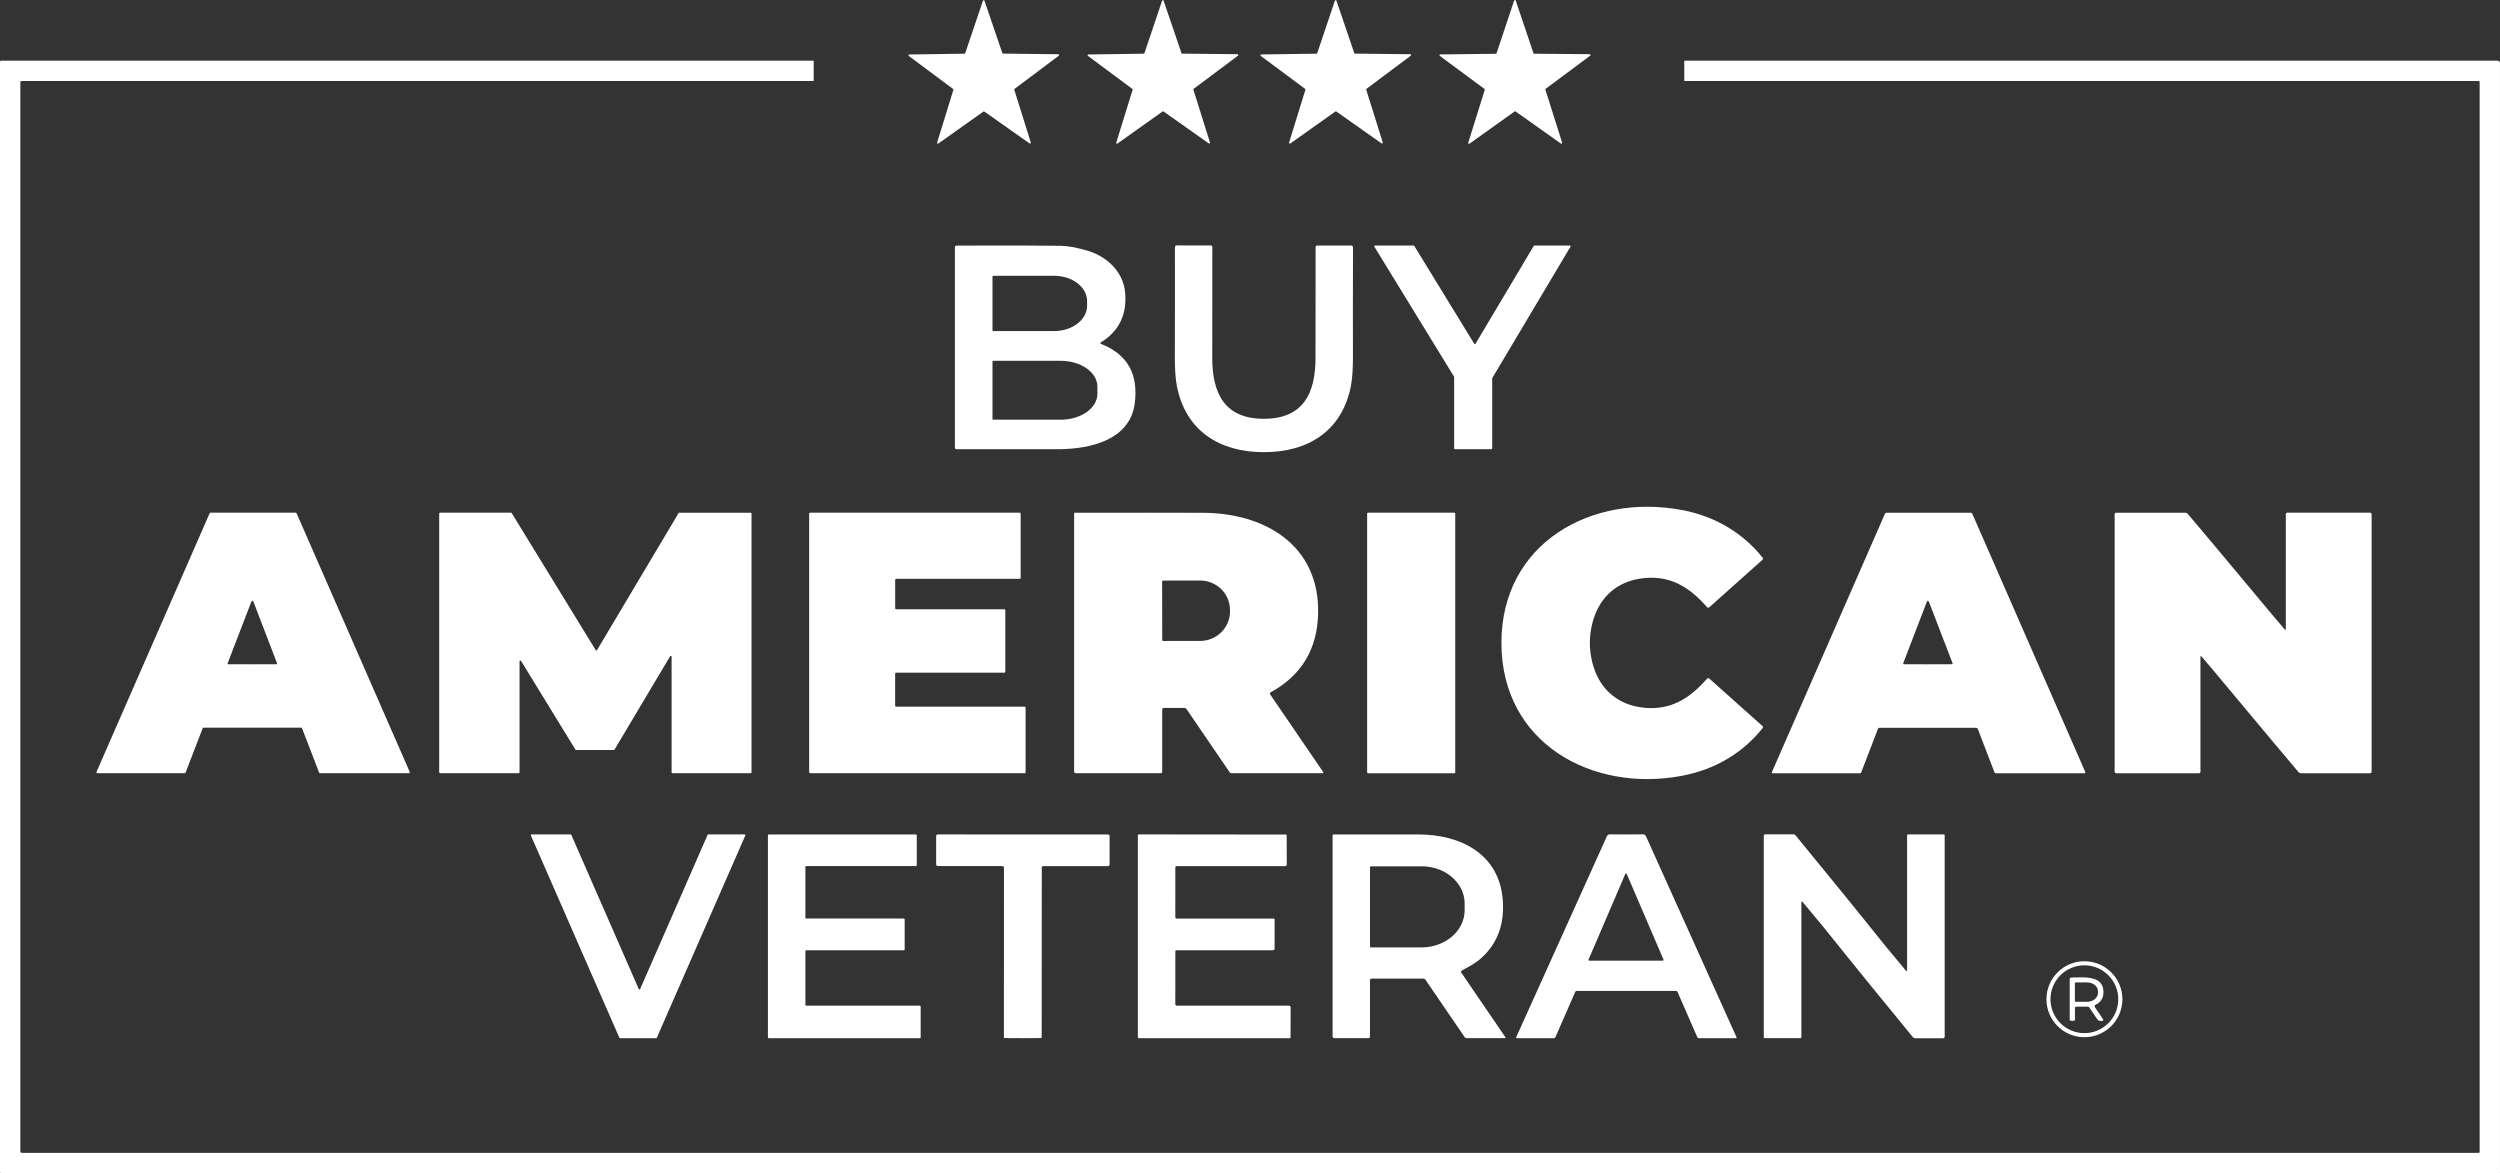
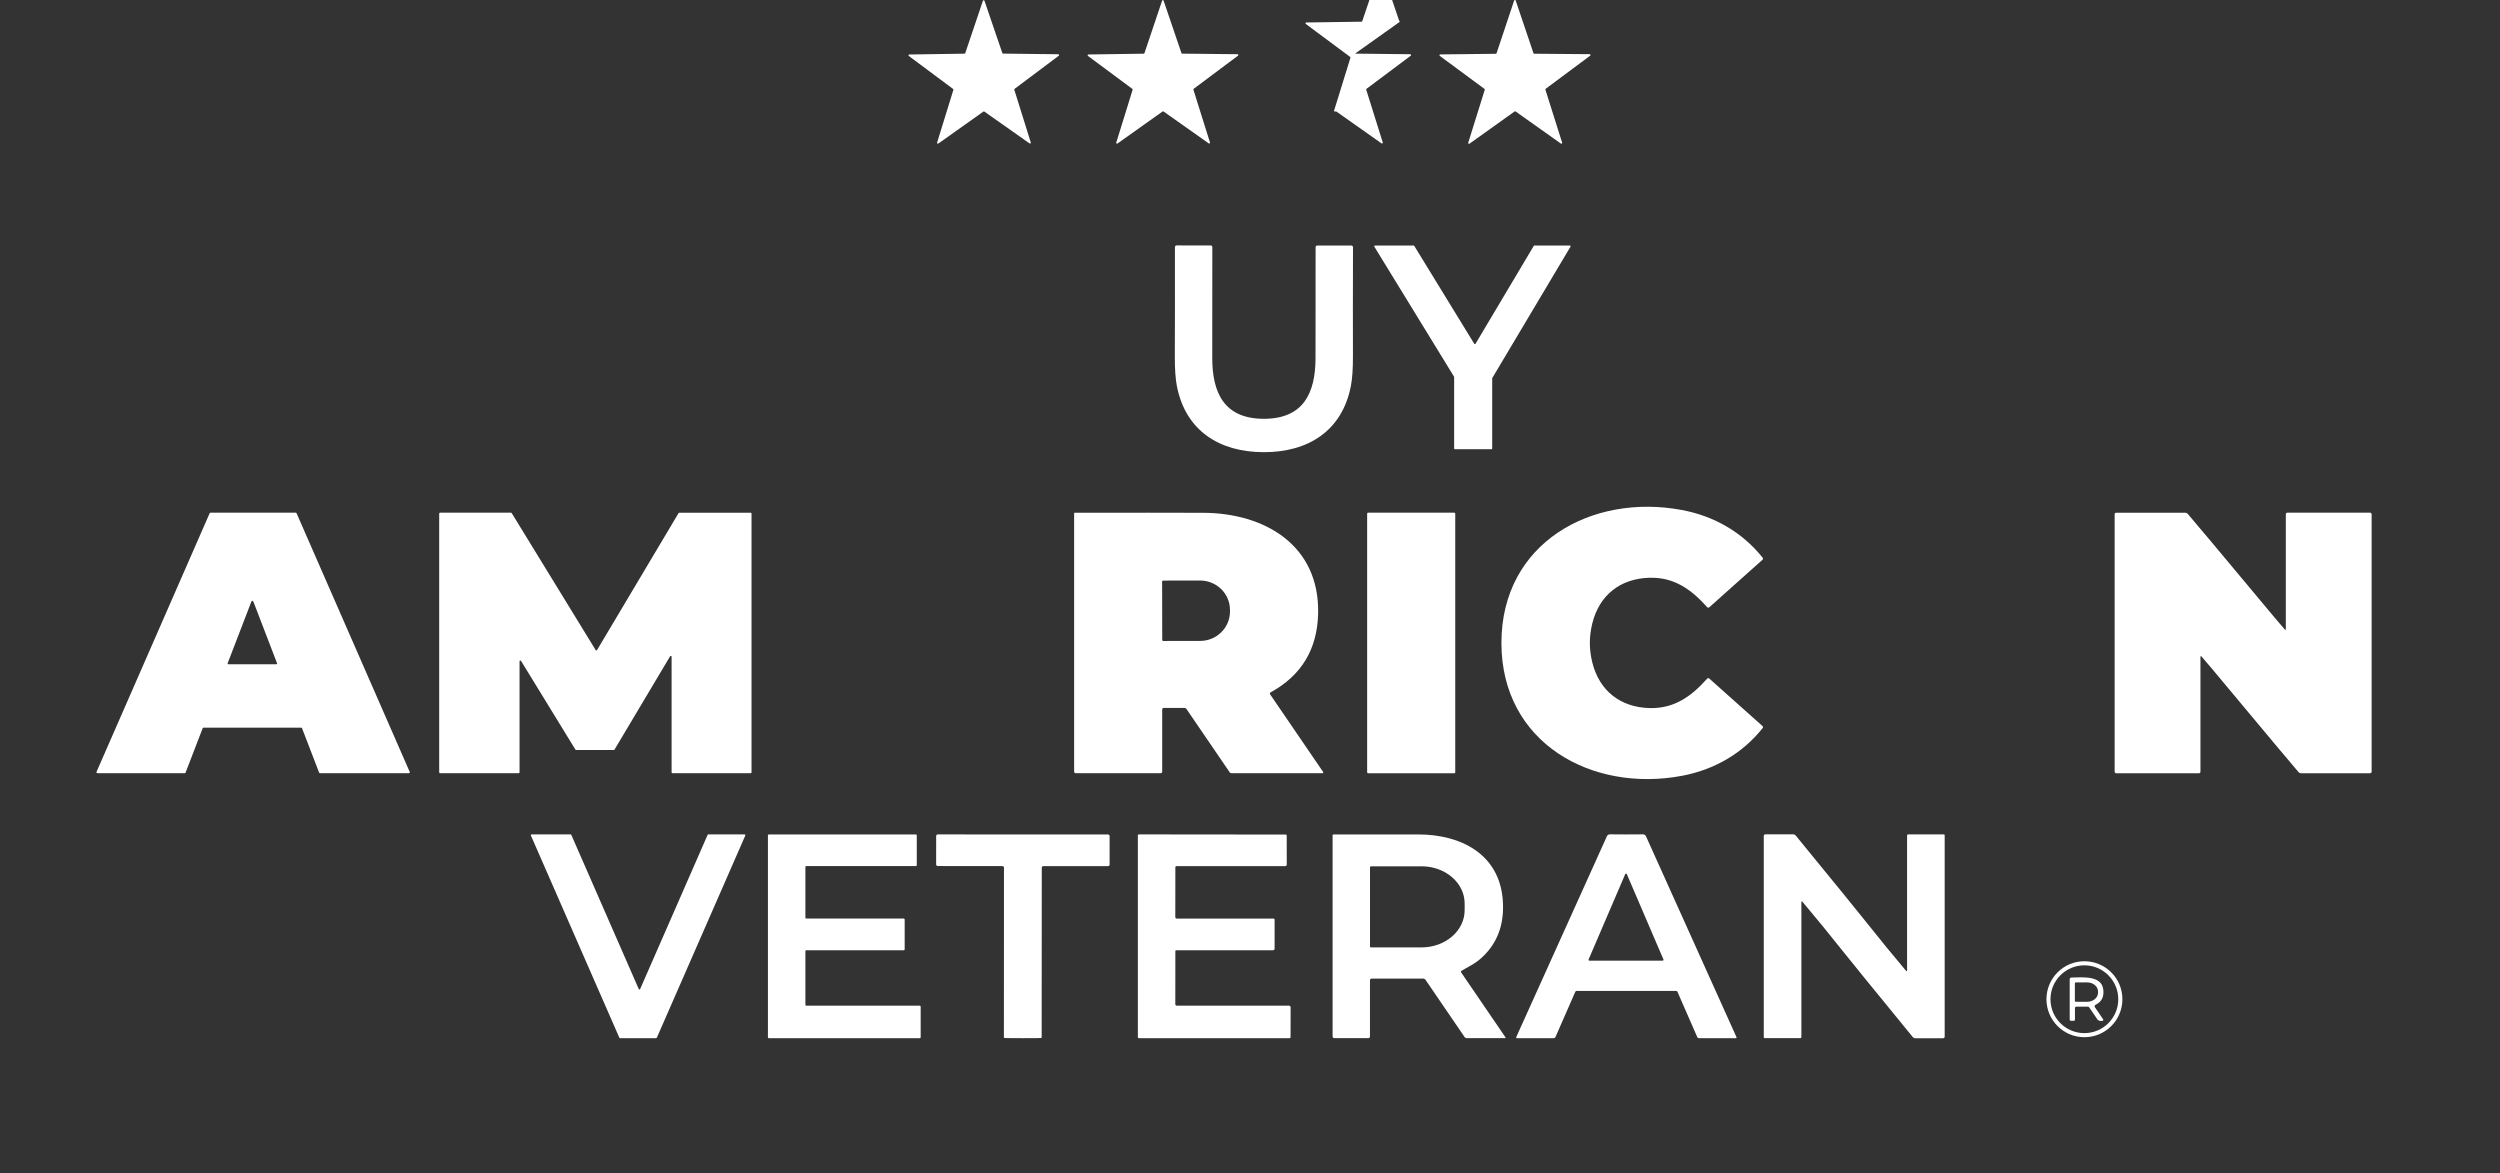
<svg xmlns="http://www.w3.org/2000/svg" id="Layer_2" viewBox="0 0 1000 469.27">
  <rect x="0" y="0" width="1000" height="469.27" fill="#333333" stroke="none" />
  <defs>
    <style>
      .cls-1 {
        fill: #fff;
      }
    </style>
  </defs>
  <g id="Layer_1-2" data-name="Layer_1">
    <path class="cls-1" d="M613.69,21.49l22.2.18c.18,0,.33.15.33.33,0,.1-.05.19-.13.26l-17.82,13.26c-.11.09-.15.23-.11.36l6.69,21.17c.06.17-.03.36-.21.42-.1.03-.22.02-.3-.05l-18.11-12.84c-.11-.08-.27-.08-.38,0l-18.06,12.9c-.15.11-.35.07-.46-.07-.06-.08-.08-.19-.05-.29l6.62-21.2c.04-.13,0-.28-.12-.36l-17.86-13.19c-.15-.1-.19-.31-.08-.46.06-.09.16-.14.27-.14l22.2-.25c.14,0,.27-.09.31-.23l7.03-21.06c.05-.17.24-.27.41-.22.1.03.18.11.22.22l7.1,21.04c.05.13.17.22.31.22Z" />
    <path class="cls-1" d="M401.23,21.44l22.09.26c.18,0,.32.16.32.34,0,.1-.05.19-.13.25l-17.67,13.25c-.11.08-.16.23-.12.36l6.59,21.08c.06.17-.03.36-.21.42-.1.03-.22.02-.3-.05l-18.06-12.72c-.11-.08-.27-.08-.38,0l-18.01,12.78c-.15.11-.35.08-.46-.07-.06-.09-.08-.2-.05-.3l6.51-21.1c.04-.13,0-.28-.12-.36l-17.71-13.19c-.14-.11-.17-.32-.06-.46.06-.08.15-.12.25-.13l22.08-.33c.14,0,.26-.09.31-.22l7.06-20.93c.05-.17.24-.27.41-.22.1.03.18.11.22.22l7.14,20.9c.05.13.16.22.3.22Z" />
    <path class="cls-1" d="M472.88,21.46l22.14.22c.18,0,.32.14.32.32,0,.1-.05.2-.13.26l-17.73,13.26c-.11.08-.16.22-.12.35l6.63,21.13c.05.17-.04.35-.2.4-.1.03-.2.02-.29-.04l-18.09-12.77c-.11-.08-.26-.08-.37,0l-18.05,12.83c-.15.1-.34.06-.45-.08-.05-.08-.07-.18-.04-.27l6.55-21.15c.05-.13,0-.28-.11-.36l-17.78-13.2c-.14-.11-.16-.31-.05-.45.06-.07.14-.11.23-.12l22.14-.31c.13,0,.25-.08.3-.21l7.06-20.99c.05-.17.23-.26.4-.21.1.03.18.11.21.21l7.13,20.96c.04.13.16.22.3.22Z" />
-     <path class="cls-1" d="M542.01,21.45l22.09.24c.18,0,.33.15.33.33,0,.1-.05.19-.13.26l-17.69,13.24c-.11.08-.16.23-.12.36l6.61,21.09c.06.17-.03.36-.21.42-.1.03-.22.02-.3-.05l-18.06-12.74c-.12-.08-.27-.07-.38,0l-18.01,12.79c-.15.11-.35.08-.46-.07-.06-.09-.08-.2-.05-.3l6.53-21.11c.04-.13,0-.28-.12-.36l-17.73-13.18c-.14-.11-.17-.32-.06-.46.06-.08.15-.12.25-.13l22.09-.31c.14,0,.27-.09.31-.23l7.05-20.94c.05-.17.24-.27.41-.22.1.03.18.11.22.22l7.12,20.92c.05.13.17.22.31.22Z" />
-     <path class="cls-1" d="M1000,468.99c0,.15-.13.28-.28.28H.48c-.27,0-.48-.21-.48-.48h0V24.76c0-.27.22-.49.49-.49h324.78c.11,0,.2.09.2.21h0v7.71c0,.12-.1.22-.22.22H8.55c-.23,0-.41.19-.41.42h0v427.73c0,.32.26.58.58.58h982.73c.23,0,.41-.19.41-.42V32.75c0-.19-.15-.34-.34-.34h-317.59c-.12,0-.22-.09-.22-.21v-7.72c0-.12.09-.21.21-.21h325.1c.54,0,.98.44.98.98v443.74Z" />
-     <path class="cls-1" d="M382.62,98.24c18.85-.08,32.73-.05,41.62.08,2.97.05,6.57.7,10.78,1.96,7.66,2.29,14.17,8.29,15,16.5.9,8.95-2.35,15.69-9.75,20.22-.14.09-.18.28-.09.41.03.05.08.09.14.12,10.65,4.16,15.17,12.15,13.56,23.98-2,14.61-17.93,18.02-30.01,18.17-2.06.03-15.82.03-41.28,0-.35,0-.64-.29-.64-.64v-80.13c0-.37.3-.67.67-.67ZM397,110.64v21.46c0,.18.14.32.32.32h24.36c7.27,0,13.16-4.54,13.16-10.14h0v-1.82c0-5.6-5.89-10.14-13.16-10.14h-24.36c-.18,0-.32.14-.32.32h0ZM397,144.57v23.06c0,.14.11.25.25.25h27.03c8.11,0,14.68-4.64,14.68-10.36v-2.84c0-5.72-6.57-10.36-14.68-10.36h-27.03c-.14,0-.25.11-.25.25Z" />
+     <path class="cls-1" d="M542.01,21.45l22.09.24c.18,0,.33.15.33.33,0,.1-.05.19-.13.26l-17.69,13.24c-.11.08-.16.23-.12.36l6.61,21.09c.06.17-.03.36-.21.42-.1.03-.22.02-.3-.05l-18.06-12.74c-.12-.08-.27-.07-.38,0c-.15.11-.35.08-.46-.07-.06-.09-.08-.2-.05-.3l6.53-21.11c.04-.13,0-.28-.12-.36l-17.73-13.18c-.14-.11-.17-.32-.06-.46.06-.08.15-.12.25-.13l22.09-.31c.14,0,.27-.09.31-.23l7.05-20.94c.05-.17.24-.27.41-.22.1.03.18.11.22.22l7.12,20.92c.05.13.17.22.31.22Z" />
    <path class="cls-1" d="M505.54,167.52c15.84,0,20.66-10.31,20.67-24.33,0-8.47.02-23.26.03-44.35,0-.34.28-.62.62-.62h13.68c.36,0,.66.3.66.67h0c-.05,18.59-.06,33.14-.02,43.63.01,5.07-.27,9.1-.86,12.07-3.52,17.71-16.98,26.3-34.79,26.28-17.81-.01-31.26-8.61-34.76-26.33-.58-2.97-.86-7-.84-12.07.05-10.49.07-25.04.04-43.63,0-.37.3-.67.66-.67l13.68.02c.34,0,.62.28.62.62-.01,21.09-.02,35.88-.03,44.35,0,14.02,4.8,24.35,20.64,24.36Z" />
    <path class="cls-1" d="M596.88,151.35v28.04c0,.17-.13.3-.3.3h-14.62c-.17,0-.3-.13-.3-.3h0v-28.57c0-.05-.01-.1-.04-.15l-31.88-52c-.09-.14-.05-.33.09-.41.05-.03.11-.05.17-.05h15.44c.11,0,.2.05.26.14l24,39.16c.09.14.28.18.41.09.04-.03.07-.06.1-.1l23.3-39.15c.05-.09.15-.15.26-.15h14.18c.17,0,.3.13.3.3,0,.05-.01.1-.04.15l-31.29,52.55s-.04.1-.04.15Z" />
    <path class="cls-1" d="M635.94,257.17c0,2.57.33,5.18.99,7.84,2.8,11.31,11.23,17.91,22.87,18.22,9.8.26,16.66-4.58,23.06-11.77.21-.25.59-.27.84-.05h0s21.31,19.02,21.31,19.02c.23.2.25.55.06.79-8.09,10.18-19.37,16.67-32.27,19.1-36.05,6.79-72.23-13.12-72.23-53.15-.01-40.04,36.17-59.95,72.23-53.16,12.89,2.43,24.17,8.91,32.27,19.09.19.24.17.59-.06.79l-21.31,19.03c-.25.22-.63.2-.84-.05t0,0c-6.4-7.19-13.26-12.03-23.06-11.77-11.64.31-20.07,6.91-22.87,18.22-.66,2.66-.99,5.28-.99,7.85Z" />
    <path class="cls-1" d="M84.2,205.08h34.09c.15,0,.28.09.34.22l45.25,103.45c.08.19,0,.41-.19.49-.05.02-.1.03-.15.03h-35.56c-.15,0-.29-.1-.34-.24l-6.82-17.72c-.05-.14-.19-.24-.34-.24h-39.08c-.15,0-.29.1-.34.24l-6.82,17.72c-.05.14-.19.24-.34.24h-34.95c-.2,0-.37-.16-.37-.37,0-.05.01-.1.03-.15l45.25-103.45c.06-.13.19-.22.34-.22ZM100.94,265.72c4.22,0,7.43,0,9.63-.02.15,0,.28-.13.28-.28,0-.03,0-.06-.02-.09-3.13-8.15-6.24-16.26-9.33-24.31-.19-.49-.38-.73-.57-.73-.17,0-.34.24-.53.73-3.09,8.05-6.21,16.15-9.35,24.3-.06.14,0,.3.15.36.04.02.07.02.11.02,2.2.01,5.41.02,9.63.02Z" />
    <path class="cls-1" d="M245.53,300.01h-15.08c-.11,0-.21-.06-.27-.15l-21.77-35.51c-.09-.15-.29-.19-.44-.1-.09.06-.14.15-.15.26v44.44c0,.18-.14.32-.32.32h-31.5c-.18,0-.32-.14-.32-.32h0v-103.55c0-.18.14-.32.32-.32h28.41c.11,0,.21.06.27.15l33.59,54.8c.09.15.29.2.44.1.05-.03.08-.07.11-.11l32.61-54.78c.06-.1.16-.16.27-.16h28.59c.18,0,.32.14.32.32v103.55c0,.18-.14.32-.32.32h-31.33c-.18,0-.32-.14-.32-.32v-46.29c0-.18-.15-.31-.33-.31-.11,0-.2.06-.26.15l-22.25,37.35c-.06.1-.16.16-.27.16Z" />
-     <path class="cls-1" d="M358.07,231.91v11.42c0,.21.17.38.38.38h43.29c.21,0,.38.17.38.38h0v24.61c0,.21-.17.38-.38.38h-43.3c-.21,0-.38.17-.38.38h0v12.82c0,.21.17.38.38.38h51.42c.21,0,.38.17.38.38v25.85c0,.21-.17.38-.38.38h-85.82c-.21,0-.38-.17-.38-.38h0v-103.43c0-.21.17-.38.38-.38h83.84c.21,0,.38.17.38.38h0v25.69c0,.21-.17.38-.38.38h-49.43c-.21,0-.38.17-.38.38h0Z" />
    <path class="cls-1" d="M529.28,308.83c.09.14.05.32-.08.41-.05.03-.1.05-.16.05h-36.48c-.27,0-.52-.13-.68-.36l-17.26-25.28c-.21-.3-.55-.48-.92-.48h-8.19c-.35,0-.63.28-.63.63h0v24.9c0,.31-.26.57-.57.57h-34.08c-.32,0-.58-.26-.58-.59h0v-103.36c0-.12.1-.22.22-.22h0c21.93-.03,39.05-.03,51.38.02,24.53.08,46.55,12.87,46,40.17-.29,14.32-6.63,24.88-19.04,31.67-.25.15-.34.47-.2.71,0,.01.01.02.02.04l21.25,31.12ZM464.85,232.66l.04,23.3c0,.24.19.43.43.43l14.73-.02c6.61-.01,11.95-5.28,11.94-11.77v-.66c-.01-6.49-5.37-11.74-11.98-11.73h0l-14.73.02c-.24,0-.43.19-.43.43Z" />
    <rect class="cls-1" x="546.86" y="205.08" width="35.24" height="104.22" rx=".33" ry=".33" />
-     <path class="cls-1" d="M709.02,309.32c-.17,0-.3-.14-.3-.31,0-.05.01-.09.03-.13l45.15-103.2c.16-.36.52-.6.91-.6h33.41c.32,0,.6.19.73.48l45.16,103.23c.08.19,0,.41-.19.49-.05.02-.1.03-.15.03h-35.3c-.32,0-.6-.19-.72-.49l-6.6-17.18c-.13-.32-.43-.53-.77-.53h-38.7c-.2,0-.38.12-.45.31l-6.78,17.62c-.06.16-.22.27-.4.27h-35.03ZM771.16,265.72c4.22,0,7.43,0,9.63-.03.15,0,.27-.14.27-.28,0-.03,0-.06-.02-.09-3.13-8.15-6.25-16.24-9.34-24.28-.19-.49-.37-.74-.53-.73-.19,0-.38.24-.57.73-3.09,8.05-6.19,16.14-9.32,24.29-.06.14.02.3.16.35.03.01.06.02.09.02,2.2.02,5.41.03,9.63.02Z" />
    <path class="cls-1" d="M910.03,247.24c1.36,1.63,2.67,3.17,3.94,4.62.08.08.21.08.3,0,.04-.04.06-.09.06-.14v-46.03c0-.34.27-.62.61-.62h33.07c.35,0,.64.29.64.65h0s0,102.95,0,102.95c0,.35-.29.63-.64.63h-27.62c-.36,0-.71-.15-.95-.42-1.19-1.32-12.85-15.24-34.96-41.75-1.36-1.63-2.67-3.16-3.94-4.61-.08-.08-.21-.08-.3,0-.04.04-.06.09-.06.14v46.03c0,.34-.27.62-.61.62h-33.07c-.35,0-.64-.29-.64-.65h0v-102.95c-.01-.35.28-.63.63-.63h27.62c.36,0,.71.15.95.42,1.19,1.31,12.85,15.23,34.96,41.74Z" />
    <path class="cls-1" d="M747.24,369.78c4.85,6.13,9.92,12.32,15.22,18.59.08.09.21.1.3.02.05-.04.07-.09.07-.15v-54.04c0-.24.2-.44.44-.44h14.31c.16,0,.29.13.29.3v80.61c0,.35-.28.63-.63.63h-11.07c-.42,0-.82-.19-1.09-.51-15.99-19.54-25.64-31.39-28.93-35.55-4.85-6.13-9.93-12.32-15.23-18.59-.08-.09-.21-.1-.3-.02-.05.04-.07.09-.07.15v54.04c0,.24-.2.44-.44.44h-14.31c-.16,0-.29-.13-.29-.3v-80.61c0-.35.28-.63.63-.63h11.07c.42,0,.82.19,1.09.51,16,19.54,25.65,31.39,28.94,35.55Z" />
    <path class="cls-1" d="M228.52,333.94l26.99,61.69c.07.15.25.21.4.14.06-.03.11-.08.14-.14l26.99-61.68c.05-.11.16-.18.28-.18h14.53c.17,0,.3.13.31.29,0,.04,0,.09-.03.13l-35.4,80.9c-.05.11-.16.18-.28.18h-14.43c-.12,0-.23-.07-.28-.18l-35.39-80.91c-.07-.15,0-.33.15-.39.04-.02.08-.03.13-.03h15.61c.12,0,.23.07.28.18Z" />
    <path class="cls-1" d="M367.88,415.27h-60.32c-.22,0-.39-.17-.39-.39v-80.71c0-.22.17-.39.39-.39h58.76c.22,0,.39.17.39.39v11.87c0,.22-.17.39-.39.39h-43.77c-.22,0-.39.17-.39.39v20.21c0,.22.17.39.39.39h38.93c.22,0,.39.17.39.39v11.9c0,.22-.17.39-.39.39h-38.93c-.22,0-.39.17-.39.39v21.39c0,.22.17.39.39.39h45.33c.22,0,.39.17.39.39v12.22c0,.22-.17.39-.39.39Z" />
    <path class="cls-1" d="M409.16,333.78c22.05.01,33.41.02,34.06.02.34,0,.62.28.62.63h0v11.39c0,.35-.28.63-.62.63h-25.9c-.34,0-.61.27-.61.61h0s-.04,67.86-.04,67.86c0,.14-.11.26-.25.28-.39.05-2.82.07-7.31.07s-6.92-.03-7.31-.08c-.14-.02-.24-.14-.24-.28l.03-67.86c0-.34-.27-.61-.61-.61l-25.9-.03c-.34,0-.62-.28-.62-.63h0s.01-11.39.01-11.39c0-.34.28-.62.62-.62.65,0,12.01,0,34.07.01Z" />
    <path class="cls-1" d="M515.61,402.27c.35,0,.64.28.64.63h0s-.03,12.04-.03,12.04c0,.18-.15.33-.33.33h-60.34c-.23-.01-.41-.19-.41-.41v-80.73c0-.2.18-.37.39-.37l58.77.06c.21,0,.38.17.38.38h0l.02,11.65c0,.33-.26.59-.59.59h-43.51c-.25,0-.46.2-.46.45l-.02,19.93c0,.34.27.61.61.61h38.67c.24,0,.44.19.44.43v11.62c0,.34-.27.62-.61.62h-38.76c-.18,0-.33.15-.33.33h0l-.02,21.24c0,.33.27.6.6.6h44.89Z" />
    <path class="cls-1" d="M533.04,414.59v-80.51c0-.17.13-.3.3-.3h0c15.8-.01,27.18-.01,34.15,0,16.65.04,32.15,7.7,33.61,26.08.79,9.97-2.23,17.9-9.08,23.79-2.41,2.08-5.25,3.34-7.41,4.66-.22.13-.3.42-.16.64,0,0,0,.02.01.02l17.76,26.01c.06.08.03.19-.05.25-.03.02-.06.03-.1.03h-15.41c-.33,0-.64-.16-.82-.44l-15.65-22.91c-.2-.29-.53-.47-.89-.47h-20.67c-.35,0-.64.29-.64.64h0v22.53c0,.36-.29.65-.64.65h-13.63c-.38,0-.68-.3-.68-.68ZM548,346.9v31.68c0,.21.17.38.38.38h20.26c9.51,0,17.22-6.66,17.22-14.88v-2.68c0-8.22-7.71-14.88-17.22-14.88h-20.26c-.21,0-.38.17-.38.38h0Z" />
    <path class="cls-1" d="M650.57,333.77c2.31,0,4.52-.01,6.65-.03.5,0,.95.29,1.16.74l36.23,80.41c.07.13,0,.3-.13.36-.04.02-.08.03-.12.03h-14.71c-.33,0-.64-.2-.77-.5l-7.9-18.07c-.08-.2-.28-.33-.49-.33-.78,0-7.43,0-19.94,0s-19.16,0-19.93,0c-.22,0-.41.13-.5.33l-7.91,18.06c-.13.3-.44.5-.77.5h-14.71c-.15-.01-.28-.14-.28-.29,0-.04,0-.08.03-.11l36.29-80.39c.21-.45.66-.74,1.16-.74,2.12.02,4.33.03,6.64.04ZM635.43,383.81c-.07.17,0,.36.17.43.04.02.08.03.13.03h29.36c.18,0,.33-.15.33-.33,0-.04,0-.09-.03-.13l-14.68-34.2c-.08-.17-.27-.24-.44-.16-.07.03-.13.09-.16.16l-14.68,34.2Z" />
    <path class="cls-1" d="M848.96,399.69c0,8.39-6.8,15.19-15.19,15.19s-15.19-6.8-15.19-15.19,6.8-15.19,15.19-15.19h0c8.39,0,15.19,6.8,15.19,15.19h0ZM847.31,399.69c0-7.49-6.07-13.56-13.56-13.56h0c-7.49,0-13.56,6.07-13.56,13.56h0c0,7.49,6.07,13.56,13.56,13.56s13.56-6.07,13.56-13.56Z" />
    <path class="cls-1" d="M837.97,402.91l3.28,4.81c.13.19.07.45-.12.58-.07.04-.15.07-.23.07h-.7c-.52,0-1.01-.26-1.3-.69l-3.27-4.79c-.09-.13-.25-.21-.41-.21h-4.72c-.29,0-.52.23-.52.51h0v4.65c0,.27-.22.49-.49.49h-1.09c-.29,0-.52-.23-.52-.52h0v-16.14c0-.34.27-.62.6-.63,5.06-.17,12.01-.75,12.81,4.61.44,2.98-.58,5.07-3.06,6.27-.33.16-.47.56-.31.9.01.03.03.06.05.09ZM829.95,393.31v7.06c0,.19.16.35.35.35h4.56c2.4,0,4.35-1.63,4.35-3.63h0v-.5c0-2-1.95-3.63-4.35-3.63h-4.56c-.19,0-.35.16-.35.35Z" />
  </g>
</svg>